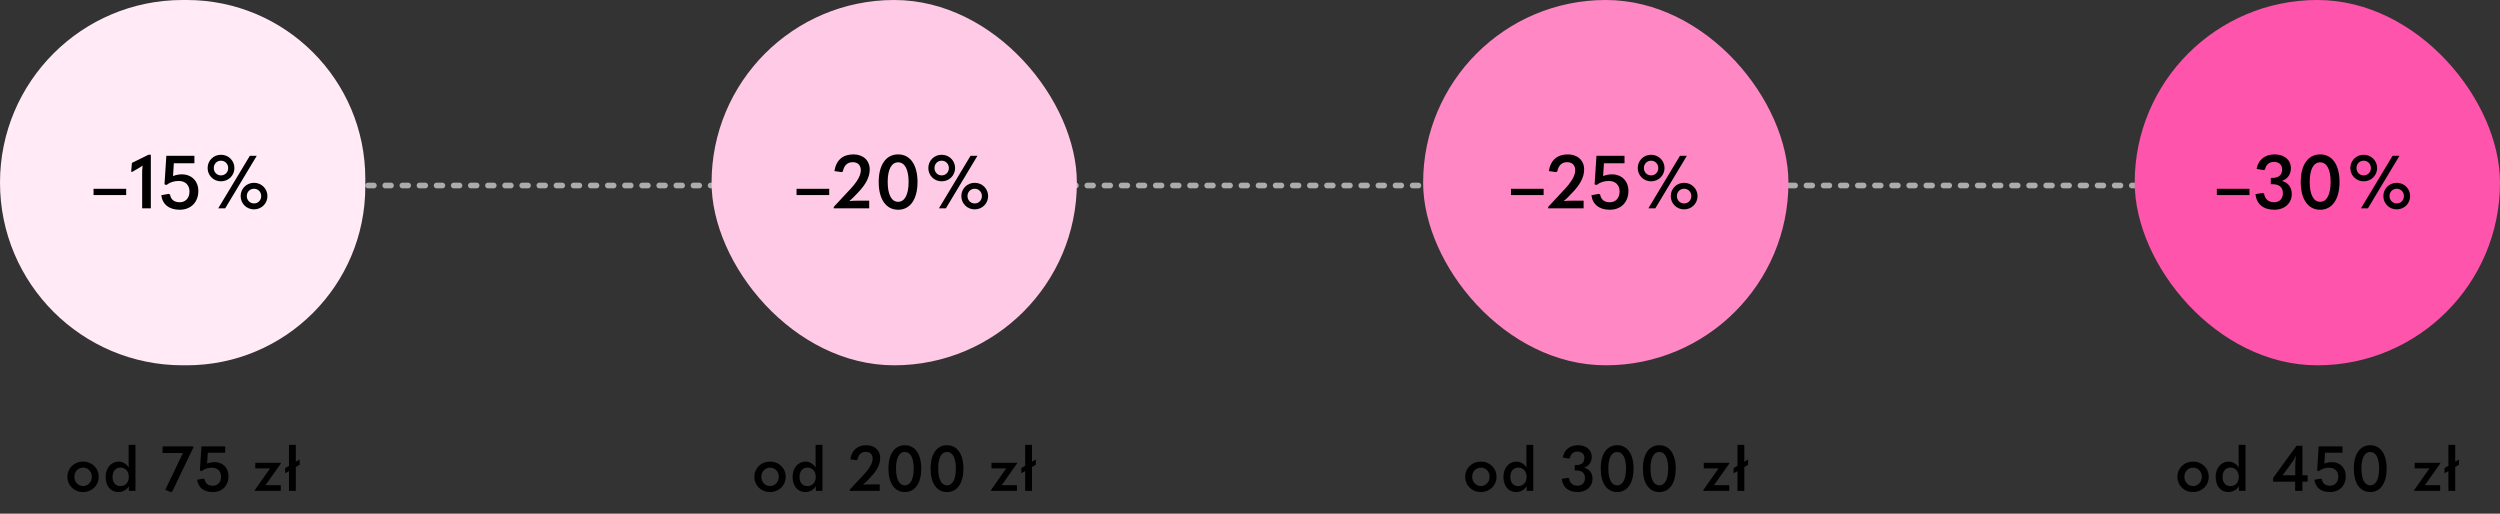
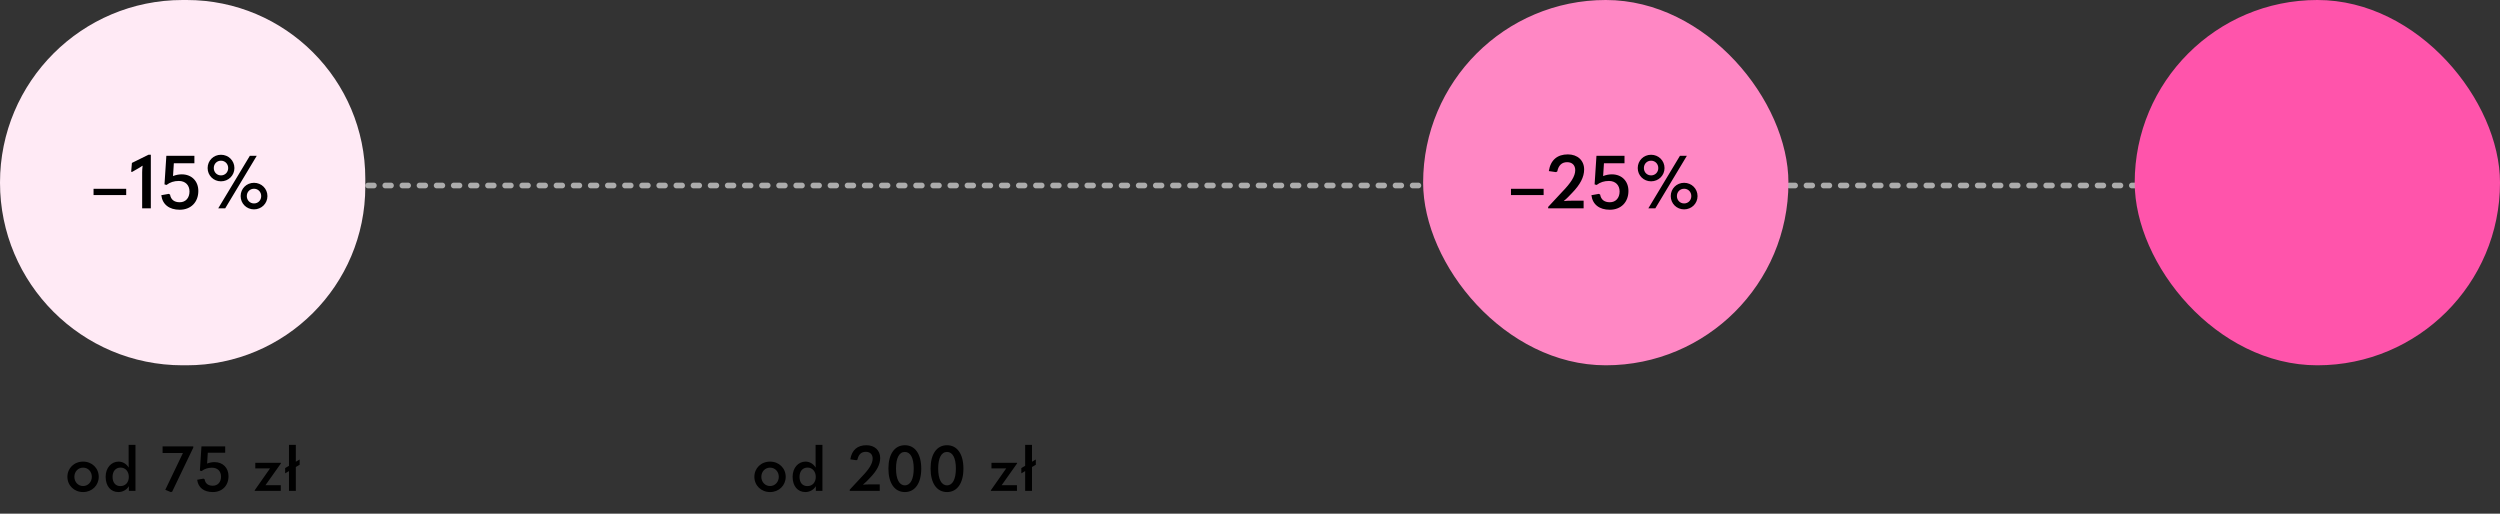
<svg xmlns="http://www.w3.org/2000/svg" fill="none" viewBox="0 0 438 90" height="90" width="438">
  <rect x="0" y="0" width="438" height="90" fill="#333333" stroke="none" />
  <line stroke-dasharray="1 2" stroke-linecap="round" stroke="#ACACAC" y2="32.5" x2="418.5" y1="32.5" x1="19.5" />
  <path fill="#FFEAF5" d="M0 32C0 14.327 14.327 0 32 0H32.696C49.985 0 64 14.015 64 31.304V32.696C64 49.985 49.985 64 32.696 64H32C14.327 64 0 49.673 0 32Z" />
  <path fill="black" d="M22.11 34.173H16.39V33.081H22.11V34.173ZM26.426 36.5H24.905V30.221C24.905 29.87 24.931 29.441 24.983 29.064L24.944 29.038C24.71 29.22 24.463 29.363 24.19 29.519L23.124 30.13L22.981 30.078L23.111 28.544L26.01 27.114H26.426V36.5ZM31.484 36.747C29.638 36.747 28.455 35.811 28.26 34.199L29.573 33.965L29.794 34.095C29.937 34.966 30.509 35.434 31.497 35.434C32.524 35.434 33.2 34.68 33.2 33.549C33.2 32.431 32.472 31.703 31.328 31.703C30.496 31.703 29.807 31.924 29.17 32.405L28.819 32.301L29.144 27.296H34.058V28.609H30.457L30.314 30.845C30.808 30.65 31.328 30.546 31.848 30.546C33.577 30.546 34.747 31.729 34.747 33.458C34.747 35.421 33.447 36.747 31.484 36.747ZM38.716 31.768C37.403 31.768 36.376 30.741 36.376 29.441C36.376 28.141 37.403 27.114 38.716 27.114C40.029 27.114 41.069 28.141 41.069 29.441C41.069 30.741 40.029 31.768 38.716 31.768ZM39.457 36.5H38.235L43.773 27.296H44.982L39.457 36.5ZM38.716 30.728C39.431 30.728 39.977 30.182 39.977 29.441C39.977 28.713 39.431 28.154 38.716 28.154C38.001 28.154 37.455 28.7 37.455 29.441C37.455 30.182 38.001 30.728 38.716 30.728ZM44.501 36.682C43.188 36.682 42.161 35.655 42.161 34.355C42.161 33.055 43.188 32.028 44.501 32.028C45.814 32.028 46.854 33.055 46.854 34.355C46.854 35.655 45.814 36.682 44.501 36.682ZM44.501 35.642C45.216 35.642 45.762 35.096 45.762 34.355C45.762 33.614 45.216 33.068 44.501 33.068C43.786 33.068 43.24 33.614 43.24 34.355C43.24 35.083 43.786 35.642 44.501 35.642Z" />
  <path fill="black" d="M14.559 86.209C12.986 86.209 11.809 85.043 11.809 83.536C11.809 82.029 12.975 80.874 14.559 80.874C16.132 80.874 17.298 82.029 17.298 83.536C17.298 85.043 16.121 86.209 14.559 86.209ZM14.559 85.153C15.417 85.153 16.088 84.449 16.088 83.536C16.088 82.634 15.439 81.93 14.559 81.93C13.679 81.93 13.03 82.634 13.03 83.536C13.03 84.449 13.69 85.153 14.559 85.153ZM20.742 86.209C19.412 86.209 18.509 85.175 18.509 83.536C18.509 81.952 19.511 80.874 20.776 80.874C21.48 80.874 22.14 81.248 22.547 81.919C22.535 81.424 22.535 80.874 22.535 80.324V77.937H23.735V86H22.579V85.175C22.206 85.824 21.491 86.209 20.742 86.209ZM21.084 85.164C21.985 85.164 22.569 84.515 22.569 83.547C22.569 82.601 21.963 81.919 21.128 81.919C20.28 81.919 19.72 82.546 19.72 83.547C19.72 84.559 20.247 85.164 21.084 85.164ZM28.959 85.813L32.05 79.367H28.485V78.212H33.864V78.421L30.157 86.154L29.916 86.209L28.959 85.813ZM37.275 86.209C35.713 86.209 34.712 85.417 34.547 84.053L35.658 83.855L35.845 83.965C35.966 84.702 36.45 85.098 37.286 85.098C38.155 85.098 38.727 84.46 38.727 83.503C38.727 82.557 38.111 81.941 37.143 81.941C36.439 81.941 35.856 82.128 35.317 82.535L35.02 82.447L35.295 78.212H39.453V79.323H36.406L36.285 81.215C36.703 81.05 37.143 80.962 37.583 80.962C39.046 80.962 40.036 81.963 40.036 83.426C40.036 85.087 38.936 86.209 37.275 86.209ZM44.627 85.89L47.311 82.062H44.726V81.083H49.214V81.193L46.508 85.01H49.192V86H44.627V85.89ZM51.829 80.896L52.5 80.5V81.424L51.829 81.82V86H50.63V82.535L49.959 82.931V82.007L50.63 81.611V77.937H51.829V80.896Z" />
-   <rect fill="#FFCAE5" rx="32" height="64" width="64" x="124.667" />
-   <path fill="black" d="M145.277 34.173H139.557V33.081H145.277V34.173ZM152.284 36.5H146.07V36.253L148.488 33.653C150.048 32.054 150.815 30.871 150.815 29.818C150.815 28.96 150.295 28.414 149.398 28.414C148.436 28.414 147.877 28.999 147.669 30.039L147.448 30.156L146.187 29.974C146.499 28.011 147.695 27.049 149.528 27.049C151.218 27.049 152.375 28.102 152.375 29.688C152.375 31.04 151.673 32.353 150.256 33.809L149.58 34.511C149.333 34.758 149.138 34.94 148.826 35.2L148.839 35.226C149.307 35.174 149.645 35.161 150.191 35.161H152.284V36.5ZM157.355 36.747C155.236 36.747 153.949 34.914 153.949 31.885C153.949 28.869 155.236 27.049 157.355 27.049C159.461 27.049 160.748 28.869 160.748 31.885C160.748 34.914 159.461 36.747 157.355 36.747ZM157.355 35.356C158.512 35.356 159.188 34.082 159.188 31.872C159.188 29.688 158.512 28.44 157.355 28.44C156.185 28.44 155.522 29.688 155.522 31.872C155.522 34.082 156.185 35.356 157.355 35.356ZM164.981 31.768C163.668 31.768 162.641 30.741 162.641 29.441C162.641 28.141 163.668 27.114 164.981 27.114C166.294 27.114 167.334 28.141 167.334 29.441C167.334 30.741 166.294 31.768 164.981 31.768ZM165.722 36.5H164.5L170.038 27.296H171.247L165.722 36.5ZM164.981 30.728C165.696 30.728 166.242 30.182 166.242 29.441C166.242 28.713 165.696 28.154 164.981 28.154C164.266 28.154 163.72 28.7 163.72 29.441C163.72 30.182 164.266 30.728 164.981 30.728ZM170.766 36.682C169.453 36.682 168.426 35.655 168.426 34.355C168.426 33.055 169.453 32.028 170.766 32.028C172.079 32.028 173.119 33.055 173.119 34.355C173.119 35.655 172.079 36.682 170.766 36.682ZM170.766 35.642C171.481 35.642 172.027 35.096 172.027 34.355C172.027 33.614 171.481 33.068 170.766 33.068C170.051 33.068 169.505 33.614 169.505 34.355C169.505 35.083 170.051 35.642 170.766 35.642Z" />
  <path fill="black" d="M134.915 86.209C133.342 86.209 132.165 85.043 132.165 83.536C132.165 82.029 133.331 80.874 134.915 80.874C136.488 80.874 137.654 82.029 137.654 83.536C137.654 85.043 136.477 86.209 134.915 86.209ZM134.915 85.153C135.773 85.153 136.444 84.449 136.444 83.536C136.444 82.634 135.795 81.93 134.915 81.93C134.035 81.93 133.386 82.634 133.386 83.536C133.386 84.449 134.046 85.153 134.915 85.153ZM141.098 86.209C139.767 86.209 138.865 85.175 138.865 83.536C138.865 81.952 139.866 80.874 141.131 80.874C141.835 80.874 142.495 81.248 142.902 81.919C142.891 81.424 142.891 80.874 142.891 80.324V77.937H144.09V86H142.935V85.175C142.561 85.824 141.846 86.209 141.098 86.209ZM141.439 85.164C142.341 85.164 142.924 84.515 142.924 83.547C142.924 82.601 142.319 81.919 141.483 81.919C140.636 81.919 140.075 82.546 140.075 83.547C140.075 84.559 140.603 85.164 141.439 85.164ZM154.132 86H148.874V85.791L150.92 83.591C152.24 82.238 152.889 81.237 152.889 80.346C152.889 79.62 152.449 79.158 151.69 79.158C150.876 79.158 150.403 79.653 150.227 80.533L150.04 80.632L148.973 80.478C149.237 78.817 150.249 78.003 151.8 78.003C153.23 78.003 154.209 78.894 154.209 80.236C154.209 81.38 153.615 82.491 152.416 83.723L151.844 84.317C151.635 84.526 151.47 84.68 151.206 84.9L151.217 84.922C151.613 84.878 151.899 84.867 152.361 84.867H154.132V86ZM158.533 86.209C156.74 86.209 155.651 84.658 155.651 82.095C155.651 79.543 156.74 78.003 158.533 78.003C160.315 78.003 161.404 79.543 161.404 82.095C161.404 84.658 160.315 86.209 158.533 86.209ZM158.533 85.032C159.512 85.032 160.084 83.954 160.084 82.084C160.084 80.236 159.512 79.18 158.533 79.18C157.543 79.18 156.982 80.236 156.982 82.084C156.982 83.954 157.543 85.032 158.533 85.032ZM165.92 86.209C164.127 86.209 163.038 84.658 163.038 82.095C163.038 79.543 164.127 78.003 165.92 78.003C167.702 78.003 168.791 79.543 168.791 82.095C168.791 84.658 167.702 86.209 165.92 86.209ZM165.92 85.032C166.899 85.032 167.471 83.954 167.471 82.084C167.471 80.236 166.899 79.18 165.92 79.18C164.93 79.18 164.369 80.236 164.369 82.084C164.369 83.954 164.93 85.032 165.92 85.032ZM173.605 85.89L176.289 82.062H173.704V81.083H178.192V81.193L175.486 85.01H178.17V86H173.605V85.89ZM180.807 80.896L181.478 80.5V81.424L180.807 81.82V86H179.608V82.535L178.937 82.931V82.007L179.608 81.611V77.937H180.807V80.896Z" />
  <rect fill="#FF87C4" rx="32" height="64" width="64" x="249.333" />
  <path fill="black" d="M270.443 34.173H264.723V33.081H270.443V34.173ZM277.45 36.5H271.236V36.253L273.654 33.653C275.214 32.054 275.981 30.871 275.981 29.818C275.981 28.96 275.461 28.414 274.564 28.414C273.602 28.414 273.043 28.999 272.835 30.039L272.614 30.156L271.353 29.974C271.665 28.011 272.861 27.049 274.694 27.049C276.384 27.049 277.541 28.102 277.541 29.688C277.541 31.04 276.839 32.353 275.422 33.809L274.746 34.511C274.499 34.758 274.304 34.94 273.992 35.2L274.005 35.226C274.473 35.174 274.811 35.161 275.357 35.161H277.45V36.5ZM282.039 36.747C280.193 36.747 279.01 35.811 278.815 34.199L280.128 33.965L280.349 34.095C280.492 34.966 281.064 35.434 282.052 35.434C283.079 35.434 283.755 34.68 283.755 33.549C283.755 32.431 283.027 31.703 281.883 31.703C281.051 31.703 280.362 31.924 279.725 32.405L279.374 32.301L279.699 27.296H284.613V28.609H281.012L280.869 30.845C281.363 30.65 281.883 30.546 282.403 30.546C284.132 30.546 285.302 31.729 285.302 33.458C285.302 35.421 284.002 36.747 282.039 36.747ZM289.271 31.768C287.958 31.768 286.931 30.741 286.931 29.441C286.931 28.141 287.958 27.114 289.271 27.114C290.584 27.114 291.624 28.141 291.624 29.441C291.624 30.741 290.584 31.768 289.271 31.768ZM290.012 36.5H288.79L294.328 27.296H295.537L290.012 36.5ZM289.271 30.728C289.986 30.728 290.532 30.182 290.532 29.441C290.532 28.713 289.986 28.154 289.271 28.154C288.556 28.154 288.01 28.7 288.01 29.441C288.01 30.182 288.556 30.728 289.271 30.728ZM295.056 36.682C293.743 36.682 292.716 35.655 292.716 34.355C292.716 33.055 293.743 32.028 295.056 32.028C296.369 32.028 297.409 33.055 297.409 34.355C297.409 35.655 296.369 36.682 295.056 36.682ZM295.056 35.642C295.771 35.642 296.317 35.096 296.317 34.355C296.317 33.614 295.771 33.068 295.056 33.068C294.341 33.068 293.795 33.614 293.795 34.355C293.795 35.083 294.341 35.642 295.056 35.642Z" />
-   <path fill="black" d="M259.452 86.209C257.879 86.209 256.702 85.043 256.702 83.536C256.702 82.029 257.868 80.874 259.452 80.874C261.025 80.874 262.191 82.029 262.191 83.536C262.191 85.043 261.014 86.209 259.452 86.209ZM259.452 85.153C260.31 85.153 260.981 84.449 260.981 83.536C260.981 82.634 260.332 81.93 259.452 81.93C258.572 81.93 257.923 82.634 257.923 83.536C257.923 84.449 258.583 85.153 259.452 85.153ZM265.635 86.209C264.304 86.209 263.402 85.175 263.402 83.536C263.402 81.952 264.403 80.874 265.668 80.874C266.372 80.874 267.032 81.248 267.439 81.919C267.428 81.424 267.428 80.874 267.428 80.324V77.937H268.627V86H267.472V85.175C267.098 85.824 266.383 86.209 265.635 86.209ZM265.976 85.164C266.878 85.164 267.461 84.515 267.461 83.547C267.461 82.601 266.856 81.919 266.02 81.919C265.173 81.919 264.612 82.546 264.612 83.547C264.612 84.559 265.14 85.164 265.976 85.164ZM276.425 86.209C274.786 86.209 273.785 85.373 273.62 83.899L274.709 83.712L274.907 83.811C275.006 84.614 275.567 85.098 276.37 85.098C277.184 85.098 277.69 84.57 277.69 83.767C277.69 82.887 277.173 82.425 276.172 82.425H275.897V81.49H276.128C277.085 81.49 277.58 81.039 277.58 80.225C277.58 79.554 277.118 79.114 276.37 79.114C275.666 79.114 275.182 79.532 275.039 80.258L274.852 80.335L273.796 80.159C274.027 78.806 275.028 78.003 276.469 78.003C277.921 78.003 278.878 78.828 278.878 80.06C278.878 80.951 278.372 81.688 277.525 81.941C278.438 82.128 279.01 82.887 279.01 83.877C279.01 85.252 277.932 86.209 276.425 86.209ZM283.328 86.209C281.535 86.209 280.446 84.658 280.446 82.095C280.446 79.543 281.535 78.003 283.328 78.003C285.11 78.003 286.199 79.543 286.199 82.095C286.199 84.658 285.11 86.209 283.328 86.209ZM283.328 85.032C284.307 85.032 284.879 83.954 284.879 82.084C284.879 80.236 284.307 79.18 283.328 79.18C282.338 79.18 281.777 80.236 281.777 82.084C281.777 83.954 282.338 85.032 283.328 85.032ZM290.716 86.209C288.923 86.209 287.834 84.658 287.834 82.095C287.834 79.543 288.923 78.003 290.716 78.003C292.498 78.003 293.587 79.543 293.587 82.095C293.587 84.658 292.498 86.209 290.716 86.209ZM290.716 85.032C291.695 85.032 292.267 83.954 292.267 82.084C292.267 80.236 291.695 79.18 290.716 79.18C289.726 79.18 289.165 80.236 289.165 82.084C289.165 83.954 289.726 85.032 290.716 85.032ZM298.401 85.89L301.085 82.062H298.5V81.083H302.988V81.193L300.282 85.01H302.966V86H298.401V85.89ZM305.603 80.896L306.274 80.5V81.424L305.603 81.82V86H304.404V82.535L303.733 82.931V82.007L304.404 81.611V77.937H305.603V80.896Z" />
  <rect fill="#FF54AB" rx="32" height="64" width="64" x="374" />
-   <path fill="black" d="M394.11 34.173H388.39V33.081H394.11V34.173ZM398.465 36.747C396.528 36.747 395.345 35.759 395.15 34.017L396.437 33.796L396.671 33.913C396.788 34.862 397.451 35.434 398.4 35.434C399.362 35.434 399.96 34.81 399.96 33.861C399.96 32.821 399.349 32.275 398.166 32.275H397.841V31.17H398.114C399.245 31.17 399.83 30.637 399.83 29.675C399.83 28.882 399.284 28.362 398.4 28.362C397.568 28.362 396.996 28.856 396.827 29.714L396.606 29.805L395.358 29.597C395.631 27.998 396.814 27.049 398.517 27.049C400.233 27.049 401.364 28.024 401.364 29.48C401.364 30.533 400.766 31.404 399.765 31.703C400.844 31.924 401.52 32.821 401.52 33.991C401.52 35.616 400.246 36.747 398.465 36.747ZM406.493 36.747C404.374 36.747 403.087 34.914 403.087 31.885C403.087 28.869 404.374 27.049 406.493 27.049C408.599 27.049 409.886 28.869 409.886 31.885C409.886 34.914 408.599 36.747 406.493 36.747ZM406.493 35.356C407.65 35.356 408.326 34.082 408.326 31.872C408.326 29.688 407.65 28.44 406.493 28.44C405.323 28.44 404.66 29.688 404.66 31.872C404.66 34.082 405.323 35.356 406.493 35.356ZM414.119 31.768C412.806 31.768 411.779 30.741 411.779 29.441C411.779 28.141 412.806 27.114 414.119 27.114C415.432 27.114 416.472 28.141 416.472 29.441C416.472 30.741 415.432 31.768 414.119 31.768ZM414.86 36.5H413.638L419.176 27.296H420.385L414.86 36.5ZM414.119 30.728C414.834 30.728 415.38 30.182 415.38 29.441C415.38 28.713 414.834 28.154 414.119 28.154C413.404 28.154 412.858 28.7 412.858 29.441C412.858 30.182 413.404 30.728 414.119 30.728ZM419.904 36.682C418.591 36.682 417.564 35.655 417.564 34.355C417.564 33.055 418.591 32.028 419.904 32.028C421.217 32.028 422.257 33.055 422.257 34.355C422.257 35.655 421.217 36.682 419.904 36.682ZM419.904 35.642C420.619 35.642 421.165 35.096 421.165 34.355C421.165 33.614 420.619 33.068 419.904 33.068C419.189 33.068 418.643 33.614 418.643 34.355C418.643 35.083 419.189 35.642 419.904 35.642Z" />
-   <path fill="black" d="M384.232 86.209C382.659 86.209 381.482 85.043 381.482 83.536C381.482 82.029 382.648 80.874 384.232 80.874C385.805 80.874 386.971 82.029 386.971 83.536C386.971 85.043 385.794 86.209 384.232 86.209ZM384.232 85.153C385.09 85.153 385.761 84.449 385.761 83.536C385.761 82.634 385.112 81.93 384.232 81.93C383.352 81.93 382.703 82.634 382.703 83.536C382.703 84.449 383.363 85.153 384.232 85.153ZM390.415 86.209C389.084 86.209 388.182 85.175 388.182 83.536C388.182 81.952 389.183 80.874 390.448 80.874C391.152 80.874 391.812 81.248 392.219 81.919C392.208 81.424 392.208 80.874 392.208 80.324V77.937H393.407V86H392.252V85.175C391.878 85.824 391.163 86.209 390.415 86.209ZM390.756 85.164C391.658 85.164 392.241 84.515 392.241 83.547C392.241 82.601 391.636 81.919 390.8 81.919C389.953 81.919 389.392 82.546 389.392 83.547C389.392 84.559 389.92 85.164 390.756 85.164ZM403.383 86H402.107V84.394H398.246V83.734L402.349 78.102H403.383V83.272H404.296V84.394H403.383V86ZM401.645 80.896L399.907 83.272H402.129V81.842C402.129 81.028 402.151 80.511 402.272 79.884H402.239C401.964 80.434 401.81 80.665 401.645 80.896ZM408.215 86.209C406.653 86.209 405.652 85.417 405.487 84.053L406.598 83.855L406.785 83.965C406.906 84.702 407.39 85.098 408.226 85.098C409.095 85.098 409.667 84.46 409.667 83.503C409.667 82.557 409.051 81.941 408.083 81.941C407.379 81.941 406.796 82.128 406.257 82.535L405.96 82.447L406.235 78.212H410.393V79.323H407.346L407.225 81.215C407.643 81.05 408.083 80.962 408.523 80.962C409.986 80.962 410.976 81.963 410.976 83.426C410.976 85.087 409.876 86.209 408.215 86.209ZM415.27 86.209C413.477 86.209 412.388 84.658 412.388 82.095C412.388 79.543 413.477 78.003 415.27 78.003C417.052 78.003 418.141 79.543 418.141 82.095C418.141 84.658 417.052 86.209 415.27 86.209ZM415.27 85.032C416.249 85.032 416.821 83.954 416.821 82.084C416.821 80.236 416.249 79.18 415.27 79.18C414.28 79.18 413.719 80.236 413.719 82.084C413.719 83.954 414.28 85.032 415.27 85.032ZM422.954 85.89L425.638 82.062H423.053V81.083H427.541V81.193L424.835 85.01H427.519V86H422.954V85.89ZM430.156 80.896L430.827 80.5V81.424L430.156 81.82V86H428.957V82.535L428.286 82.931V82.007L428.957 81.611V77.937H430.156V80.896Z" />
</svg>